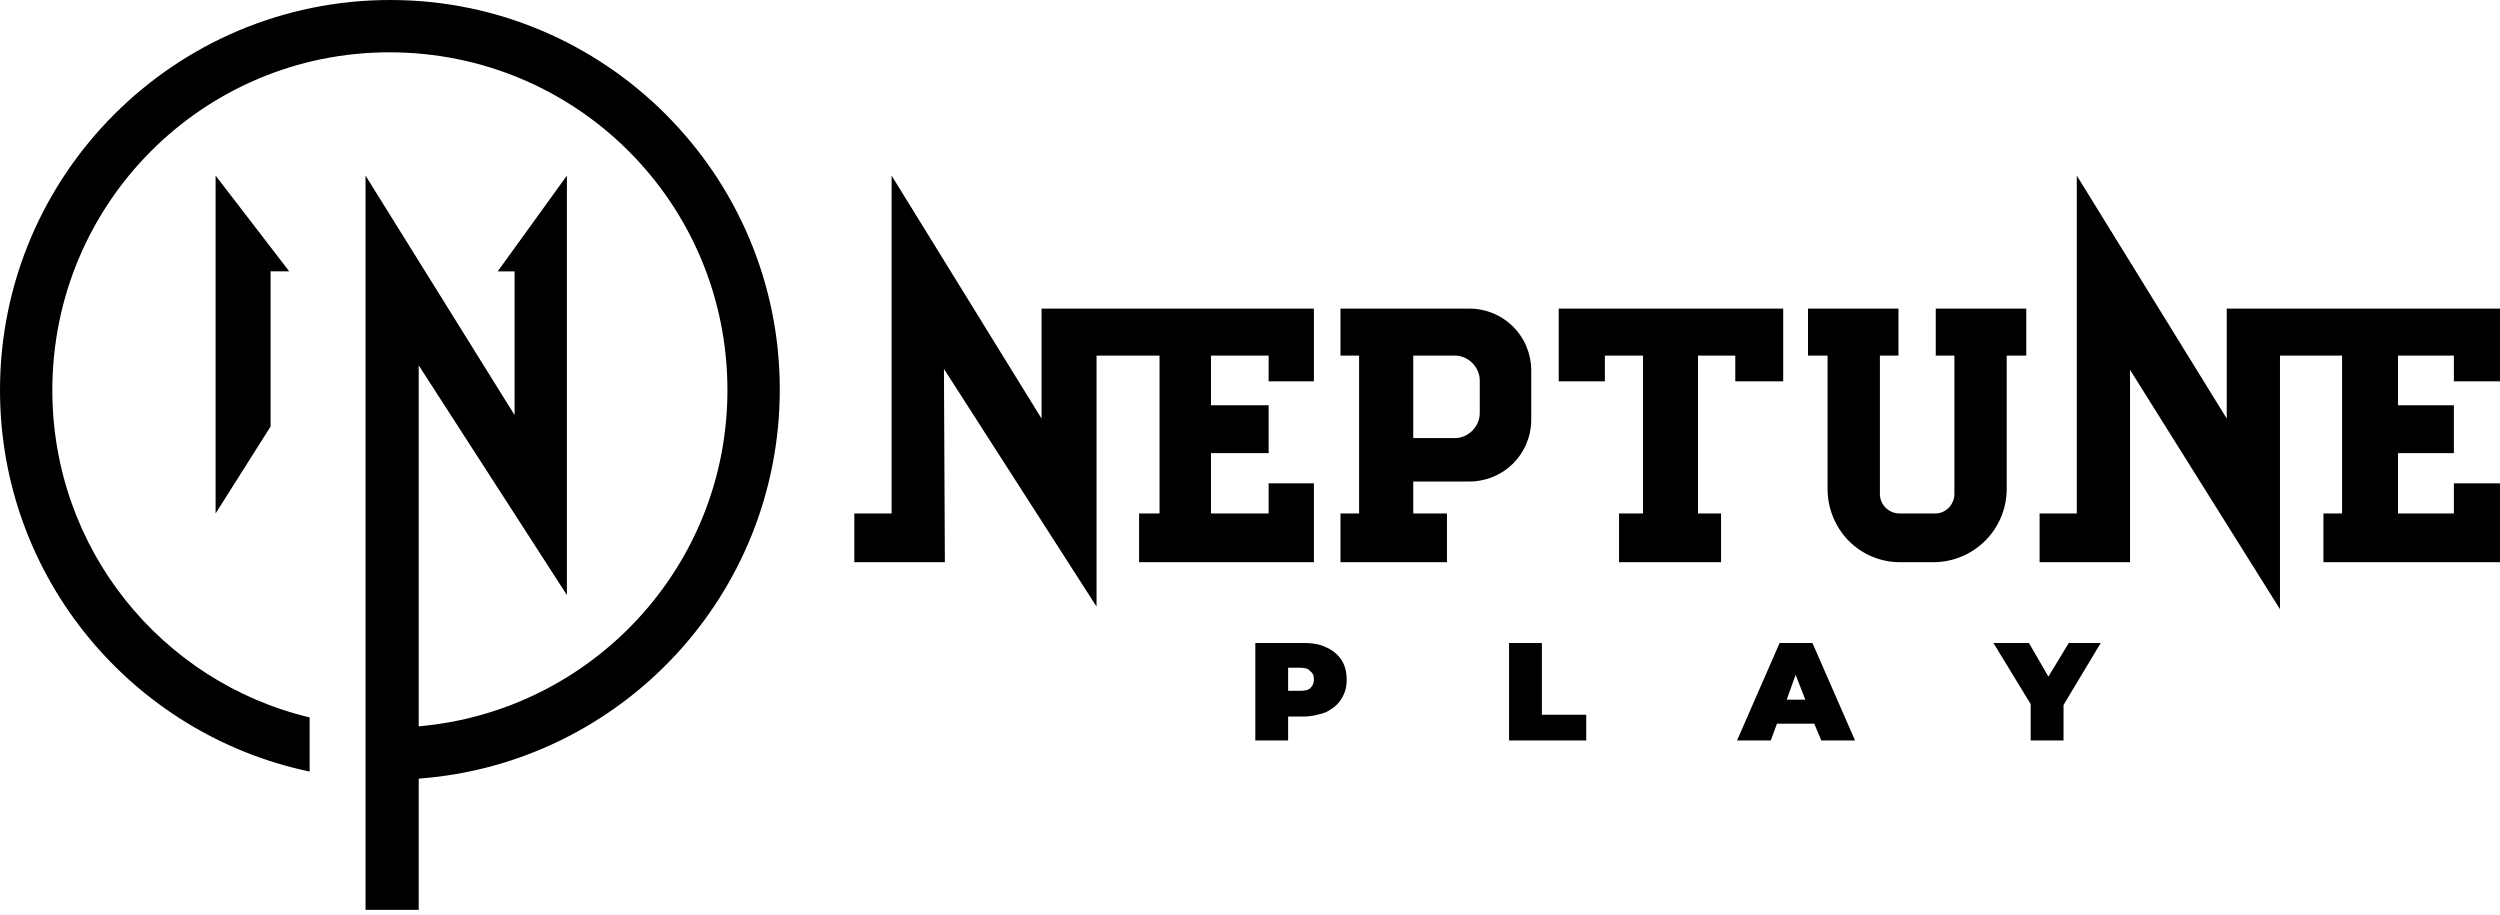
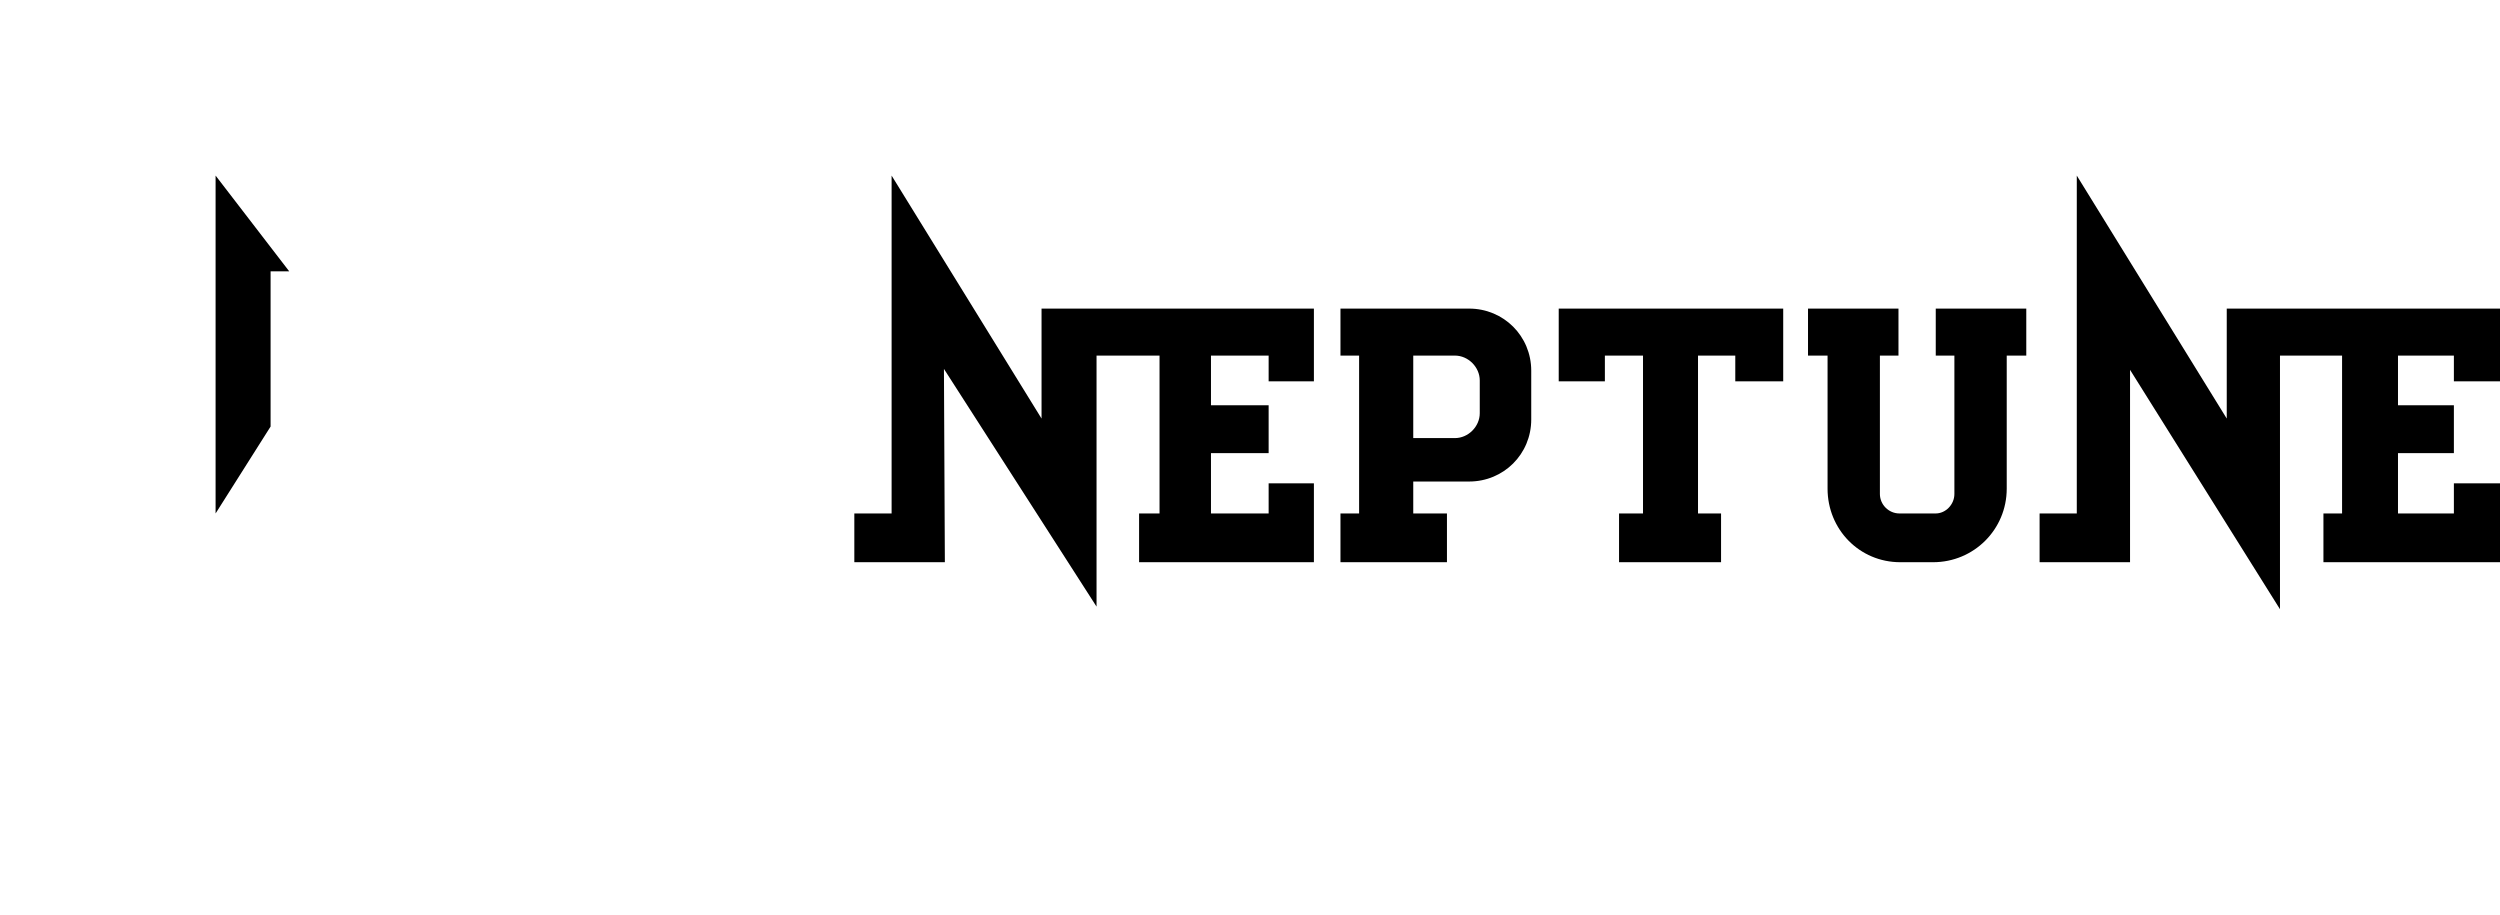
<svg xmlns="http://www.w3.org/2000/svg" width="123" height="45" viewBox="0 0 123 45" fill="black">
-   <path d="M101.526 34.687V36.431H99.91V34.642L98.076 31.634H99.824L100.782 33.291L101.785 31.634H103.357L101.524 34.687H101.526ZM17.984 8.639V44.767H20.601V38.309C30.553 37.568 38.365 29.277 38.365 19.156C38.365 8.594 29.768 0 19.205 0C8.598 0 0 8.594 0 19.198C0 28.405 6.505 36.127 15.234 37.961V35.297C7.943 33.553 2.575 27.009 2.575 19.198C2.575 9.993 9.997 2.574 19.16 2.574C28.371 2.574 35.79 9.993 35.79 19.198C35.79 27.881 29.113 34.994 20.601 35.735V17.977L27.892 29.277V8.639L24.486 13.353H25.317V20.421L17.984 8.639ZM65.254 31.851C65.561 31.982 65.82 32.199 65.995 32.461C66.171 32.723 66.257 33.071 66.257 33.422C66.257 33.815 66.171 34.119 65.995 34.381C65.82 34.687 65.561 34.863 65.254 35.035C64.906 35.166 64.513 35.255 64.075 35.255H63.376V36.431H61.762V31.634H64.075C64.513 31.634 64.906 31.675 65.254 31.851ZM64.468 33.857C64.599 33.726 64.644 33.595 64.644 33.422C64.644 33.247 64.599 33.116 64.468 33.029C64.382 32.899 64.206 32.854 63.989 32.854H63.376V33.988H63.989C64.206 33.988 64.382 33.946 64.468 33.857ZM74.245 31.634H75.861V35.166H78.043V36.431H74.245V31.634ZM89.261 35.604H87.427L87.121 36.431H85.462L87.558 31.634H89.172L91.268 36.431H89.609L89.261 35.604ZM88.823 34.425L88.344 33.202L87.906 34.425H88.823Z" fill="black" />
  <path d="M10.607 8.639V25.262L13.313 20.986V13.35H14.23L10.607 8.639ZM100.348 25.262H102.178V8.639L109.556 20.593V15.183H123V18.76H120.731V17.495H117.981V19.938H120.731V22.295H117.981V25.262H120.731V23.78H123V27.661H114.313V25.262H115.23V17.495H112.175V29.973L104.798 18.195V27.661H100.348V25.262ZM99.693 15.183H95.239V17.495H96.156V24.304C96.156 24.828 95.721 25.262 95.239 25.262H93.45C92.926 25.262 92.491 24.828 92.491 24.304V17.495H93.405V15.183H88.954V17.495H89.916V24.042C89.916 26.048 91.485 27.661 93.494 27.661H95.108C97.117 27.661 98.731 26.048 98.731 24.042V17.495H99.693V15.183ZM76.689 15.183H87.734V18.763H85.376V17.495H83.542V25.262H84.676V27.661H79.657V25.262H80.836V17.495H78.96V18.763H76.689V15.183ZM72.28 15.183H65.951V17.495H66.868V25.262H65.951V27.661H71.19V25.262H69.532V23.691H72.28C73.983 23.691 75.337 22.34 75.337 20.638V18.239C75.337 16.537 73.983 15.183 72.28 15.183ZM72.804 20.331C72.804 20.986 72.238 21.554 71.583 21.554H69.532V17.495H71.583C72.238 17.495 72.804 18.064 72.804 18.718V20.331ZM42.033 25.262H43.867V8.639L51.244 20.593V15.183H64.644V18.76H62.417V17.495H59.58V19.938H62.417V22.295H59.58V25.262H62.417V23.78H64.644V27.661H56.043V25.262H57.049V17.495H53.95V29.845L46.442 18.15L46.487 27.661H42.033V25.262Z" fill="black" />
</svg>